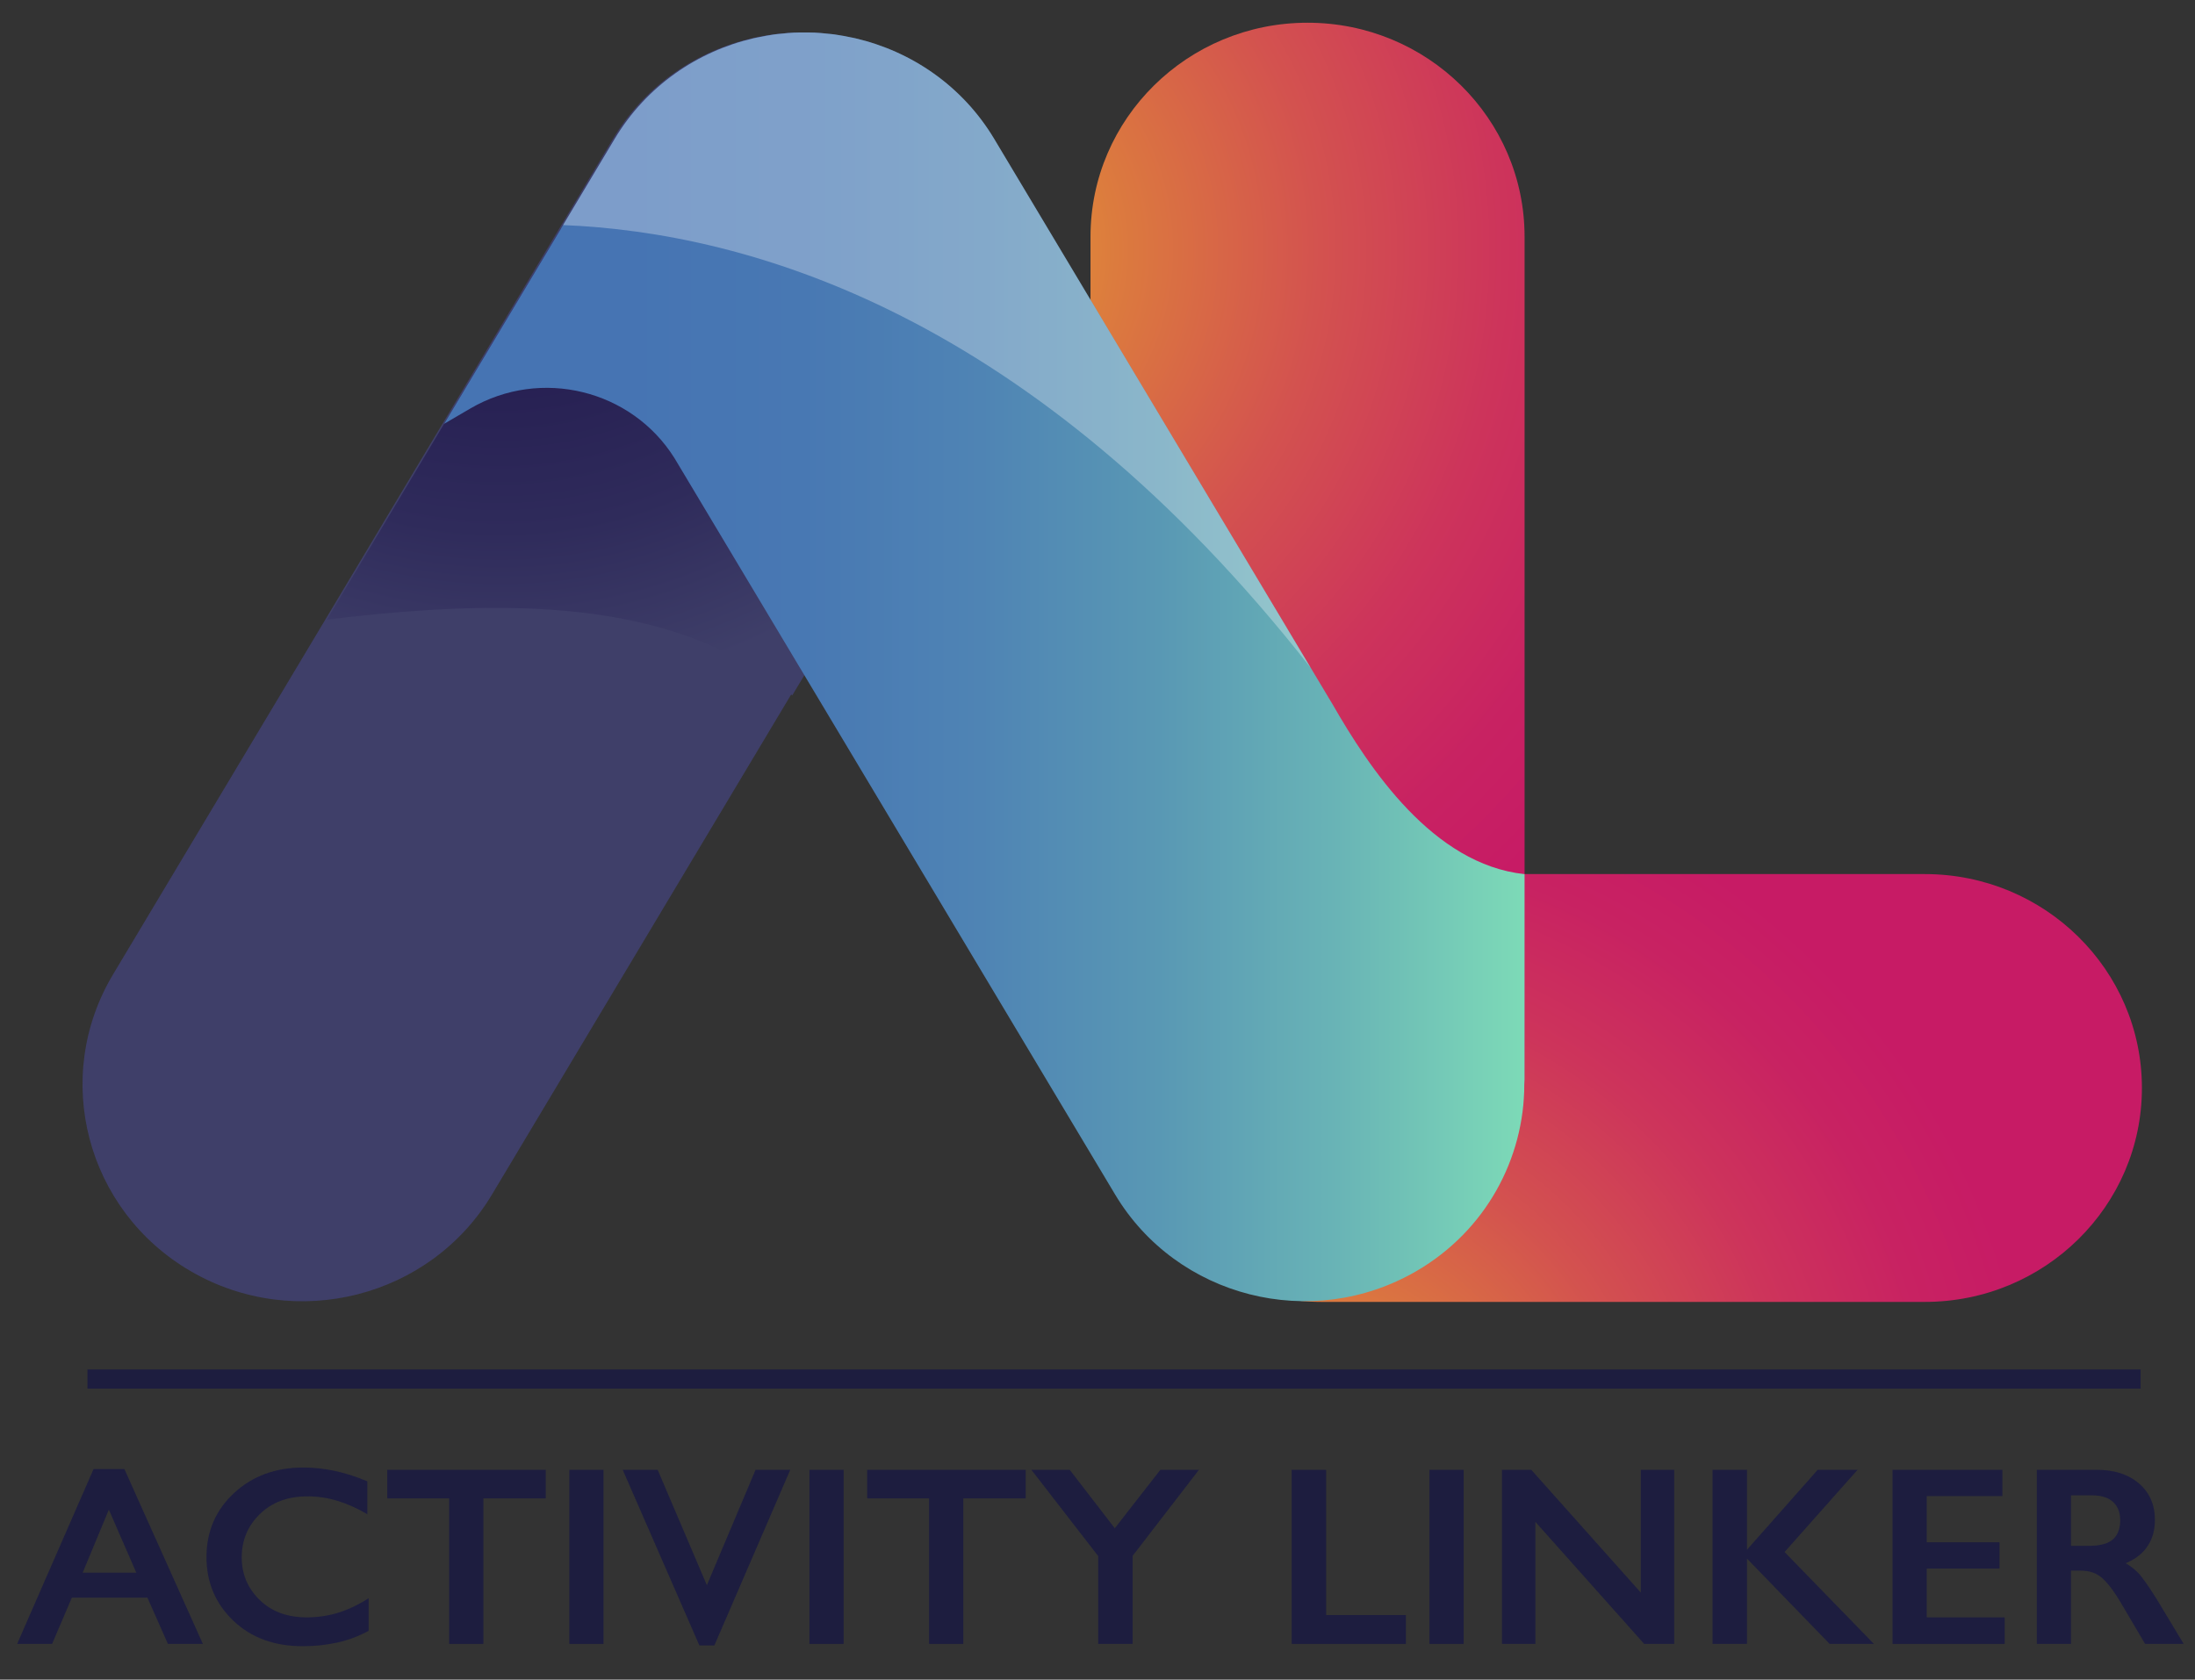
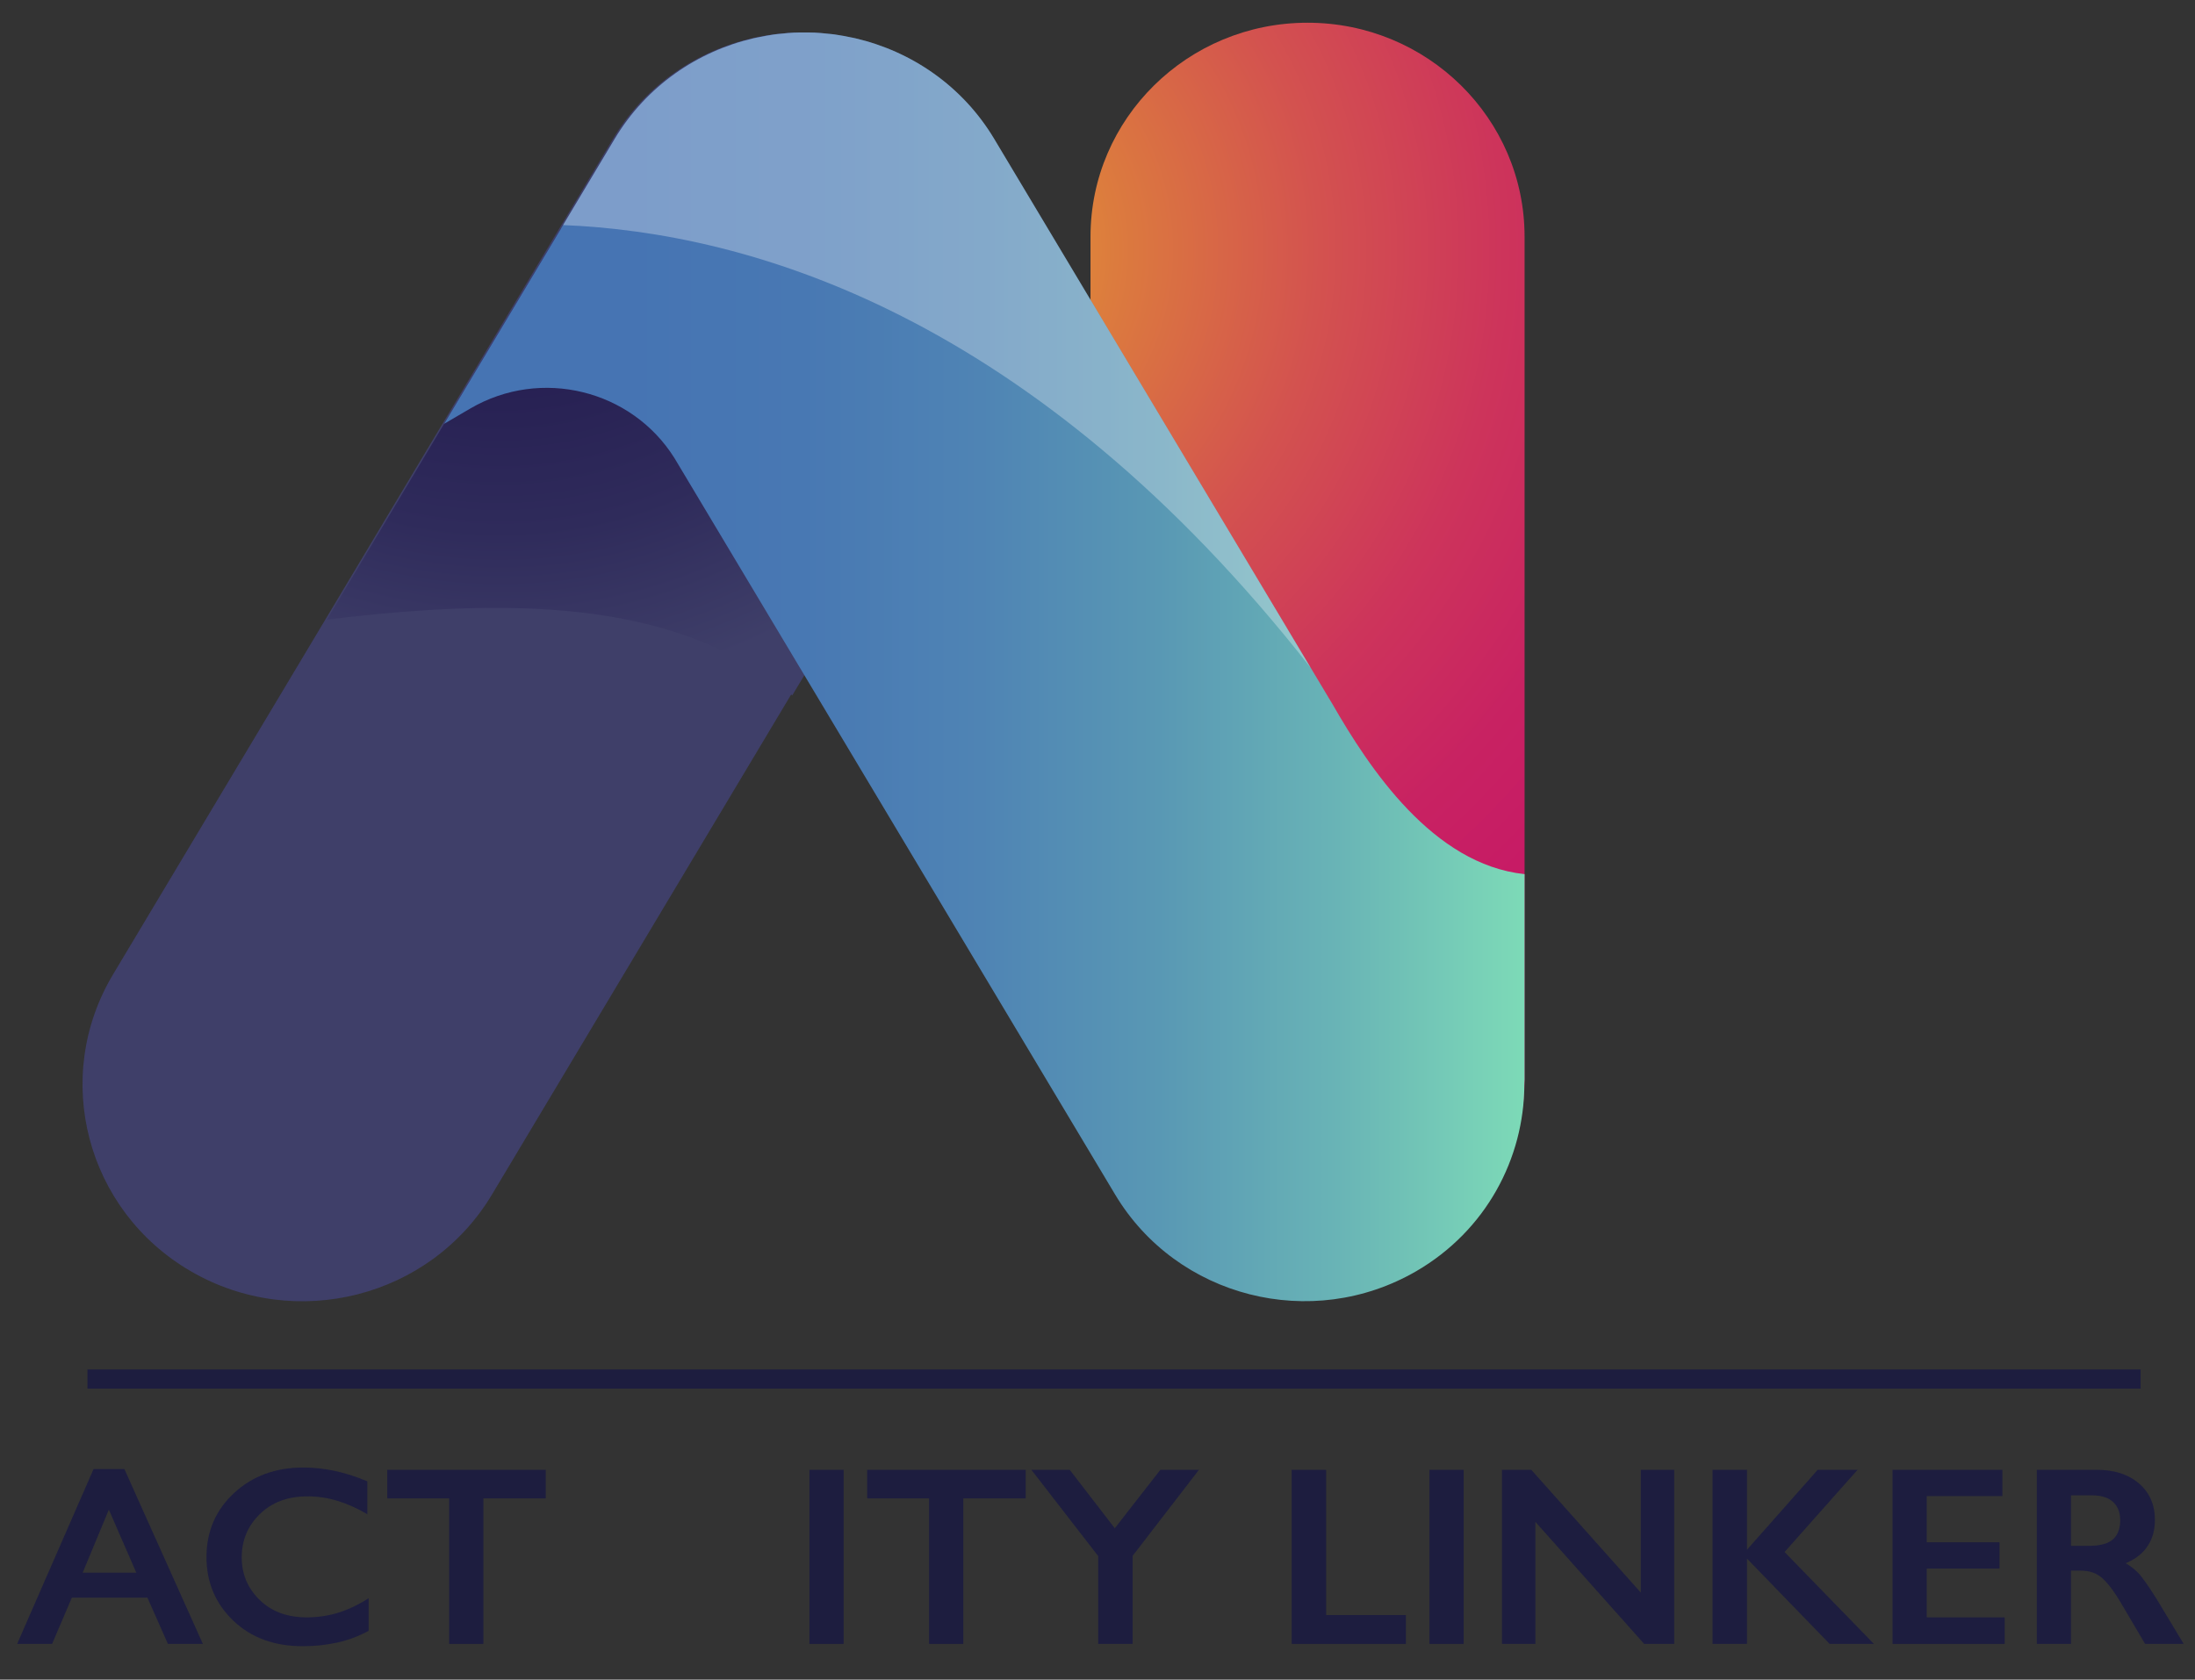
<svg xmlns="http://www.w3.org/2000/svg" width="81" height="62" viewBox="0 0 81 62" fill="none">
  <rect x="0" y="0" width="81" height="62" fill="#333333" stroke="none" />
  <g id="AL 1">
    <g id="Layer_2">
      <g id="Group">
-         <path id="Vector" d="M40.761 40.161C40.761 44.521 44.347 48.057 48.77 48.057H71.031C75.454 48.057 79.041 44.521 79.041 40.161C79.041 35.801 75.454 32.265 71.031 32.265H48.77C44.347 32.265 40.761 35.798 40.761 40.161Z" fill="url(#paint0_radial_639_111)" />
        <g id="Group_2">
          <g id="Group_3">
            <g id="Group_4">
              <path id="Vector_2" d="M7.039 46.924C3.178 44.679 1.895 39.772 4.172 35.968L22.613 5.135C24.89 1.329 29.865 0.064 33.728 2.309C37.59 4.553 38.875 9.46 36.596 13.264L18.154 44.095C15.877 47.902 10.9 49.167 7.039 46.924Z" fill="#3F3F69" />
              <path id="Vector_3" d="M20.711 8.419L12.064 22.873C19.574 21.95 25.234 22.334 29.236 25.669L30.952 22.802L35.525 11.731C36.23 10.574 36.543 9.394 36.526 8.256C36.452 8.235 36.376 8.216 36.302 8.195C32.395 7.043 25.605 8.273 20.711 8.419Z" fill="url(#paint1_radial_639_111)" />
              <path id="Vector_4" d="M48.251 0.839C43.828 0.839 40.242 4.374 40.242 8.735V39.838C40.242 44.199 43.828 47.734 48.251 47.734C52.674 47.734 56.26 44.199 56.26 39.838V8.735C56.26 4.374 52.674 0.839 48.251 0.839Z" fill="url(#paint2_radial_639_111)" />
              <path id="Vector_5" d="M56.26 32.267C52.879 31.909 50.535 28.366 49.171 25.992L36.691 5.131C35.521 3.173 33.635 1.894 31.557 1.411C31.514 1.402 31.473 1.395 31.43 1.385C31.227 1.343 31.024 1.303 30.818 1.274C30.725 1.26 30.634 1.253 30.541 1.244C30.383 1.227 30.223 1.211 30.066 1.204C29.939 1.199 29.812 1.199 29.686 1.199C29.559 1.199 29.432 1.197 29.306 1.204C29.146 1.211 28.988 1.227 28.83 1.244C28.737 1.253 28.646 1.26 28.553 1.274C28.348 1.303 28.145 1.343 27.941 1.385C27.898 1.395 27.858 1.402 27.815 1.411C25.736 1.894 23.851 3.173 22.68 5.131L16.389 15.644L17.361 15.076C19.963 13.559 23.308 14.386 24.89 16.911L41.15 44.093C43.427 47.899 48.402 49.164 52.265 46.922C54.829 45.431 56.246 42.769 56.251 40.032C56.253 39.968 56.26 39.907 56.26 39.841V32.267Z" fill="url(#paint3_linear_639_111)" />
            </g>
            <g id="Group_5" opacity="0.3">
              <path id="Vector_6" d="M48.368 24.652L36.691 5.131C35.521 3.173 33.635 1.894 31.557 1.411C31.514 1.402 31.473 1.395 31.43 1.385C31.227 1.343 31.024 1.303 30.818 1.274C30.725 1.26 30.634 1.253 30.541 1.244C30.383 1.227 30.223 1.211 30.066 1.204C29.939 1.199 29.812 1.199 29.686 1.199C29.559 1.199 29.432 1.197 29.306 1.204C29.146 1.211 28.988 1.227 28.83 1.244C28.737 1.253 28.646 1.26 28.553 1.274C28.348 1.303 28.145 1.343 27.941 1.385C27.898 1.395 27.858 1.402 27.815 1.411C25.736 1.894 23.851 3.173 22.68 5.131L20.778 8.308C27.59 8.582 38.106 11.561 48.368 24.652Z" fill="white" />
            </g>
          </g>
        </g>
      </g>
    </g>
    <g id="Layer_4">
      <g id="Group_6">
        <path id="Vector_7" d="M4.59 54.227L7.486 60.681H6.196L5.441 58.975H2.65L1.923 60.681H0.633L3.453 54.227H4.59ZM3.051 58.052H5.03L4.017 55.725L3.051 58.052Z" fill="#1D1D3F" />
        <path id="Vector_8" d="M13.555 54.679V55.894C13.192 55.68 12.829 55.517 12.465 55.404C12.102 55.291 11.727 55.235 11.338 55.235C10.618 55.235 10.035 55.454 9.589 55.889C9.142 56.325 8.92 56.858 8.92 57.487C8.92 58.102 9.139 58.624 9.579 59.056C10.019 59.487 10.599 59.701 11.319 59.701C11.732 59.701 12.129 59.642 12.504 59.522C12.879 59.402 13.247 59.227 13.603 58.994V60.2C13.228 60.401 12.838 60.547 12.437 60.634C12.035 60.721 11.615 60.766 11.175 60.766C10.117 60.766 9.261 60.45 8.604 59.819C7.947 59.187 7.62 58.408 7.62 57.477C7.62 56.528 7.959 55.741 8.638 55.112C9.316 54.483 10.169 54.17 11.194 54.17C11.569 54.17 11.952 54.21 12.341 54.292C12.731 54.375 13.134 54.502 13.555 54.679Z" fill="#1D1D3F" />
        <path id="Vector_9" d="M20.14 54.255V55.31H17.837V60.681H16.575V55.31H14.291V54.255H20.14Z" fill="#1D1D3F" />
-         <path id="Vector_10" d="M22.271 54.255V60.681H21.01V54.255H22.271Z" fill="#1D1D3F" />
-         <path id="Vector_11" d="M24.269 54.255L26.085 58.514L27.882 54.255H29.162L26.362 60.737H25.808L22.979 54.255H24.269Z" fill="#1D1D3F" />
        <path id="Vector_12" d="M31.131 54.255V60.681H29.87V54.255H31.131Z" fill="#1D1D3F" />
        <path id="Vector_13" d="M37.85 54.255V55.31H35.547V60.681H34.285V55.31H32.001V54.255H37.85Z" fill="#1D1D3F" />
        <path id="Vector_14" d="M39.475 54.255L41.138 56.413L42.82 54.255H44.244L41.797 57.43V60.681H40.526V57.44L38.06 54.255H39.475Z" fill="#1D1D3F" />
        <path id="Vector_15" d="M48.937 54.255V59.616H51.881V60.681H47.666V54.255H48.937Z" fill="#1D1D3F" />
        <path id="Vector_16" d="M54.012 54.255V60.681H52.75V54.255H54.012Z" fill="#1D1D3F" />
        <path id="Vector_17" d="M56.507 54.255L60.549 58.787V54.255H61.782V60.681H60.673L56.659 56.177V60.681H55.426V54.255H56.507Z" fill="#1D1D3F" />
        <path id="Vector_18" d="M64.468 54.255V57.204L67.077 54.255H68.549L65.854 57.289L69.151 60.681H67.517L64.468 57.534V60.681H63.197V54.255H64.468Z" fill="#1D1D3F" />
        <path id="Vector_19" d="M73.892 54.255V55.225H71.101V56.931H73.786V57.901H71.101V59.701H73.978V60.681H69.839V54.255H73.892Z" fill="#1D1D3F" />
        <path id="Vector_20" d="M77.38 54.255C78.023 54.255 78.541 54.422 78.933 54.759C79.325 55.096 79.521 55.546 79.521 56.111C79.521 56.476 79.433 56.794 79.253 57.067C79.074 57.341 78.804 57.553 78.441 57.703C78.601 57.791 78.752 57.908 78.895 58.052C79.038 58.196 79.265 58.516 79.578 59.013L80.582 60.681H79.158L78.259 59.154C78.03 58.766 77.81 58.471 77.6 58.273C77.39 58.076 77.12 57.977 76.787 57.977H76.424V60.681H75.163V54.255H77.38ZM76.424 57.063H77.065C77.497 57.063 77.803 56.98 77.977 56.818C78.152 56.655 78.24 56.422 78.24 56.12C78.24 55.831 78.152 55.605 77.977 55.442C77.803 55.279 77.54 55.197 77.189 55.197H76.424V57.063Z" fill="#1D1D3F" />
      </g>
      <path id="Vector_21" d="M78.993 50.552H3.226V51.259H78.993V50.552Z" fill="#1D1D3F" />
    </g>
  </g>
  <defs>
    <radialGradient id="paint0_radial_639_111" cx="0" cy="0" r="1" gradientUnits="userSpaceOnUse" gradientTransform="translate(47.663 54.521) rotate(-90) scale(34.195 34.685)">
      <stop stop-color="#E7AB2B" />
      <stop offset="0.184" stop-color="#DC7B3E" />
      <stop offset="0.372" stop-color="#D3524F" />
      <stop offset="0.542" stop-color="#CD345B" />
      <stop offset="0.688" stop-color="#C82262" />
      <stop offset="0.792" stop-color="#C71B65" />
    </radialGradient>
    <radialGradient id="paint1_radial_639_111" cx="0" cy="0" r="1" gradientUnits="userSpaceOnUse" gradientTransform="translate(18.48 3.567) scale(22.526 22.208)">
      <stop offset="0.167" stop-color="#231B4F" />
      <stop offset="0.445" stop-color="#261F52" />
      <stop offset="0.722" stop-color="#2F2B5B" />
      <stop offset="0.998" stop-color="#3F3F69" />
      <stop offset="1" stop-color="#3F3F69" />
    </radialGradient>
    <radialGradient id="paint2_radial_639_111" cx="0" cy="0" r="1" gradientUnits="userSpaceOnUse" gradientTransform="translate(33.685 9.295) scale(40.428 39.857)">
      <stop stop-color="#E7AB2B" />
      <stop offset="0.184" stop-color="#DC7B3E" />
      <stop offset="0.372" stop-color="#D3524F" />
      <stop offset="0.542" stop-color="#CD345B" />
      <stop offset="0.688" stop-color="#C82262" />
      <stop offset="0.792" stop-color="#C71B65" />
    </radialGradient>
    <linearGradient id="paint3_linear_639_111" x1="16.389" y1="24.615" x2="56.261" y2="24.615" gradientUnits="userSpaceOnUse">
      <stop offset="0.167" stop-color="#4674B3" />
      <stop offset="0.332" stop-color="#4878B3" />
      <stop offset="0.497" stop-color="#4F84B4" />
      <stop offset="0.662" stop-color="#5998B4" />
      <stop offset="0.827" stop-color="#69B4B6" />
      <stop offset="0.991" stop-color="#7CD8B7" />
      <stop offset="1" stop-color="#7DDAB7" />
    </linearGradient>
  </defs>
</svg>